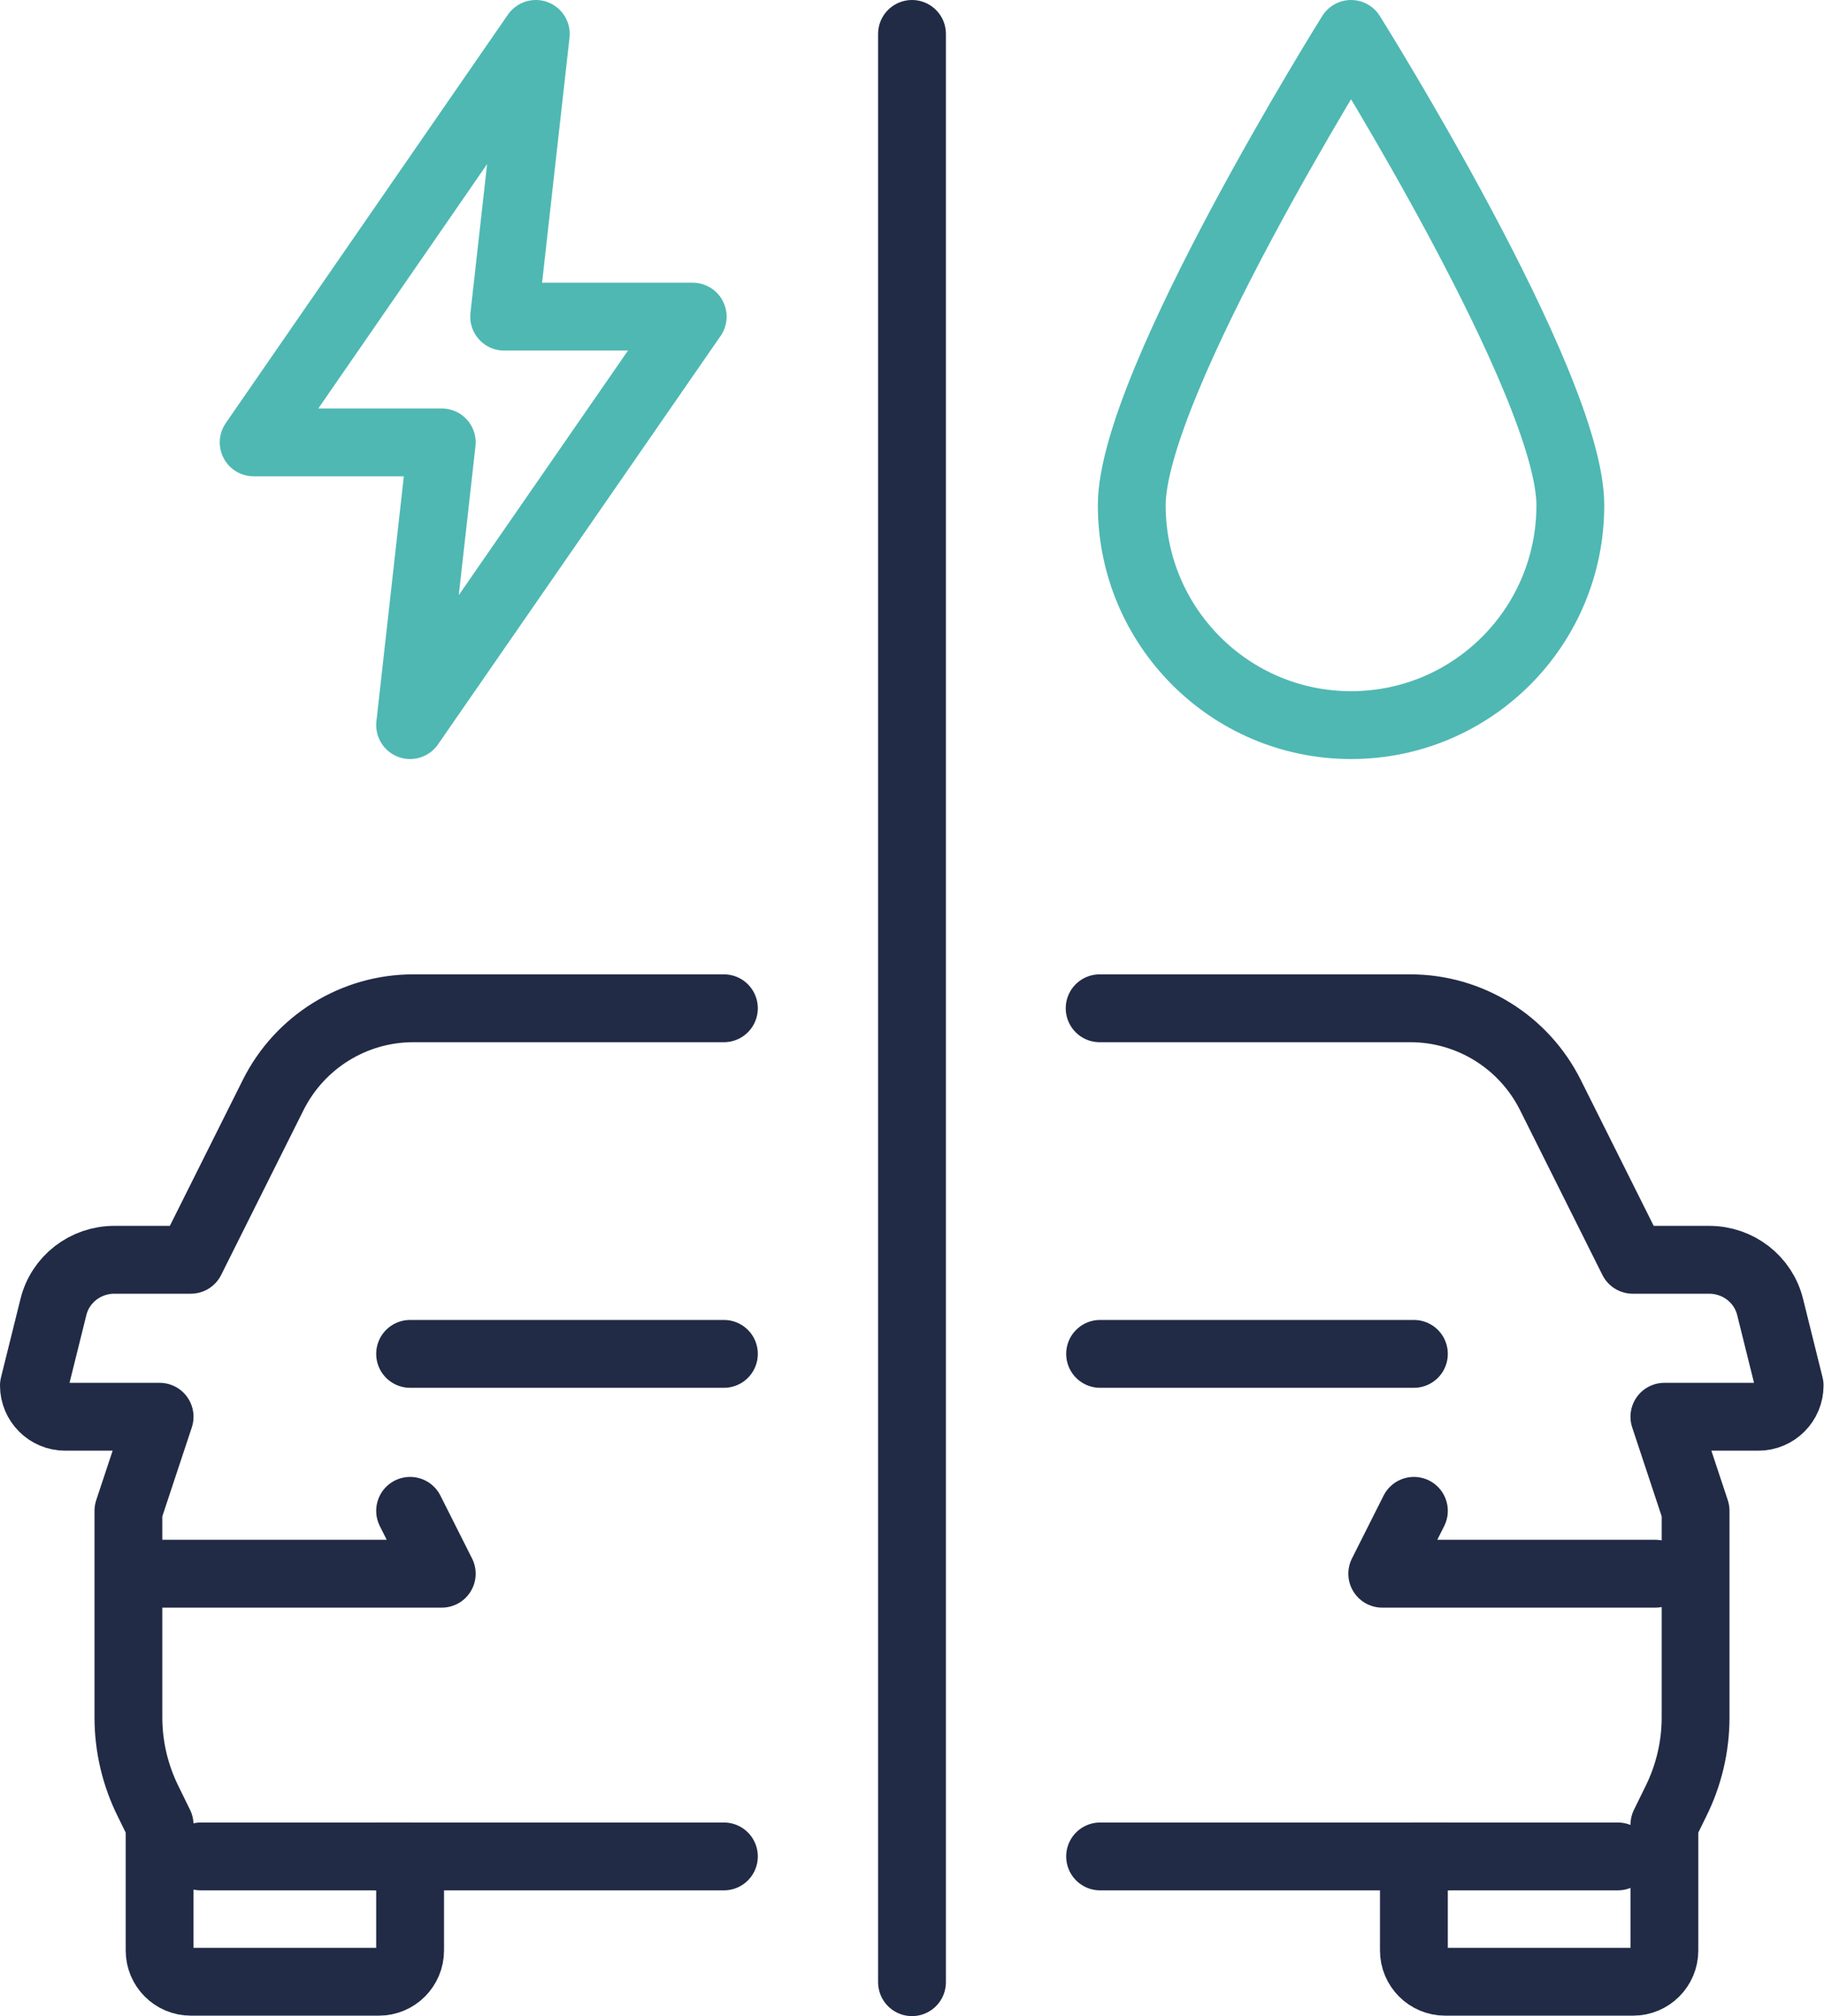
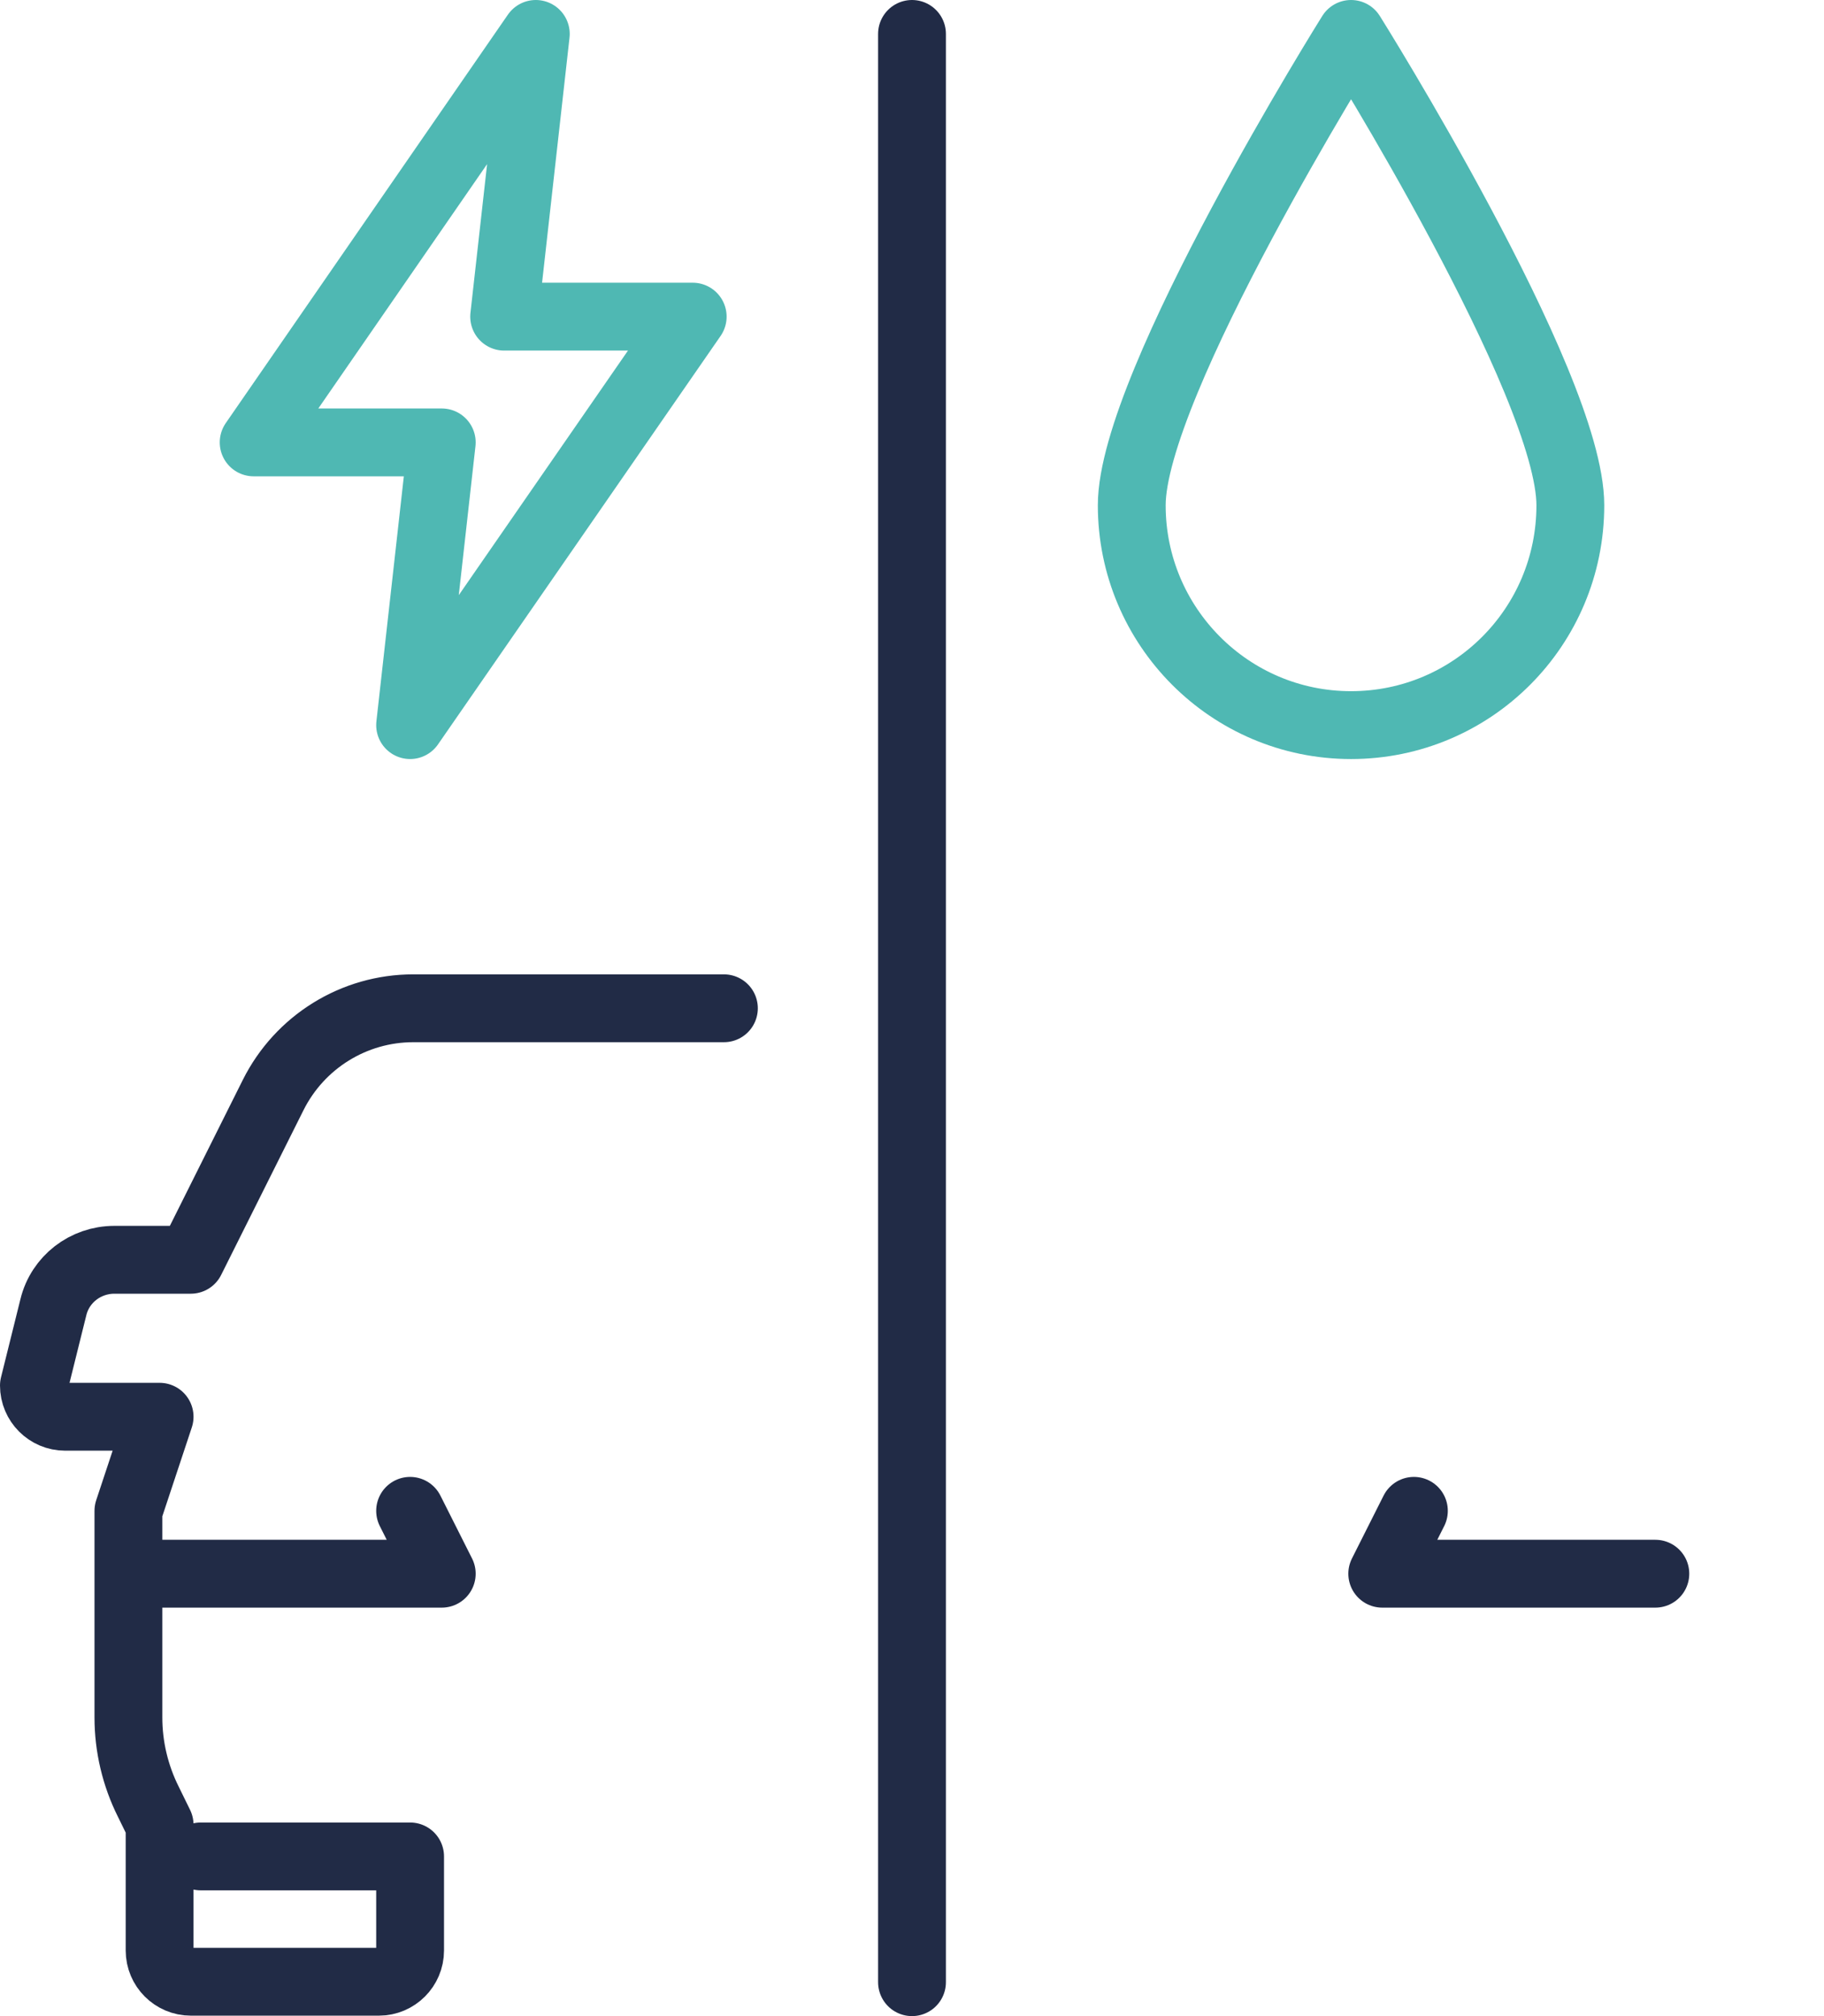
<svg xmlns="http://www.w3.org/2000/svg" id="Layer_1" data-name="Layer 1" viewBox="0 0 40.34 44.57">
  <defs>
    <style>
      .cls-1 {
        stroke: #212b46;
      }

      .cls-1, .cls-2 {
        fill: none;
        stroke-linecap: round;
        stroke-linejoin: round;
        stroke-width: 1.5px;
      }

      .cls-2 {
        stroke: #4fb8b3;
      }
    </style>
  </defs>
  <g id="hybrid_car_power_fuel_electric" data-name="hybrid car power fuel electric">
    <g>
      <path class="cls-1" d="M4.44,41.04h4.63v2.08c0,.38-.31.69-.69.69h-4.16c-.38,0-.69-.31-.69-.69v-2.78l-.25-.51c-.29-.58-.44-1.22-.44-1.86v-4.57l.69-2.08H1.44c-.38,0-.69-.31-.69-.69l.43-1.73c.15-.62.71-1.05,1.35-1.05h1.69l1.82-3.64c.59-1.18,1.79-1.92,3.1-1.92h6.87" />
-       <line class="cls-1" x1="8.38" y1="41.04" x2="16.01" y2="41.04" />
      <polyline class="cls-1" points="2.94 34.79 9.77 34.79 9.07 33.4" />
-       <line class="cls-1" x1="9.07" y1="29.93" x2="16.01" y2="29.93" />
    </g>
    <g>
-       <path class="cls-1" d="M35.78,41.04h-4.51v2.08c0,.38.31.69.69.69h4.16c.38,0,.69-.31.69-.69v-2.78l.25-.51c.29-.58.44-1.22.44-1.86v-4.57l-.69-2.08h2.08c.38,0,.69-.31.69-.69l-.43-1.73c-.15-.62-.71-1.05-1.35-1.05h-1.69l-1.82-3.64c-.59-1.18-1.79-1.92-3.1-1.92h-6.87" />
-       <line class="cls-1" x1="31.96" y1="41.04" x2="24.33" y2="41.04" />
      <polyline class="cls-1" points="36.61 34.79 30.57 34.79 31.27 33.4" />
-       <line class="cls-1" x1="31.27" y1="29.93" x2="24.33" y2="29.93" />
    </g>
    <polygon class="cls-2" points="9.07 16.03 15.32 7 11.15 7 11.85 .75 5.61 9.78 9.77 9.78 9.07 16.03" />
    <path class="cls-2" d="M34.73,11.17c0,2.69-2.17,4.86-4.85,4.86s-4.85-2.18-4.85-4.86S29.88.75,29.88.75c0,0,4.85,7.73,4.85,10.42Z" />
    <line class="cls-1" x1="20.17" y1=".75" x2="20.17" y2="43.82" />
  </g>
</svg>